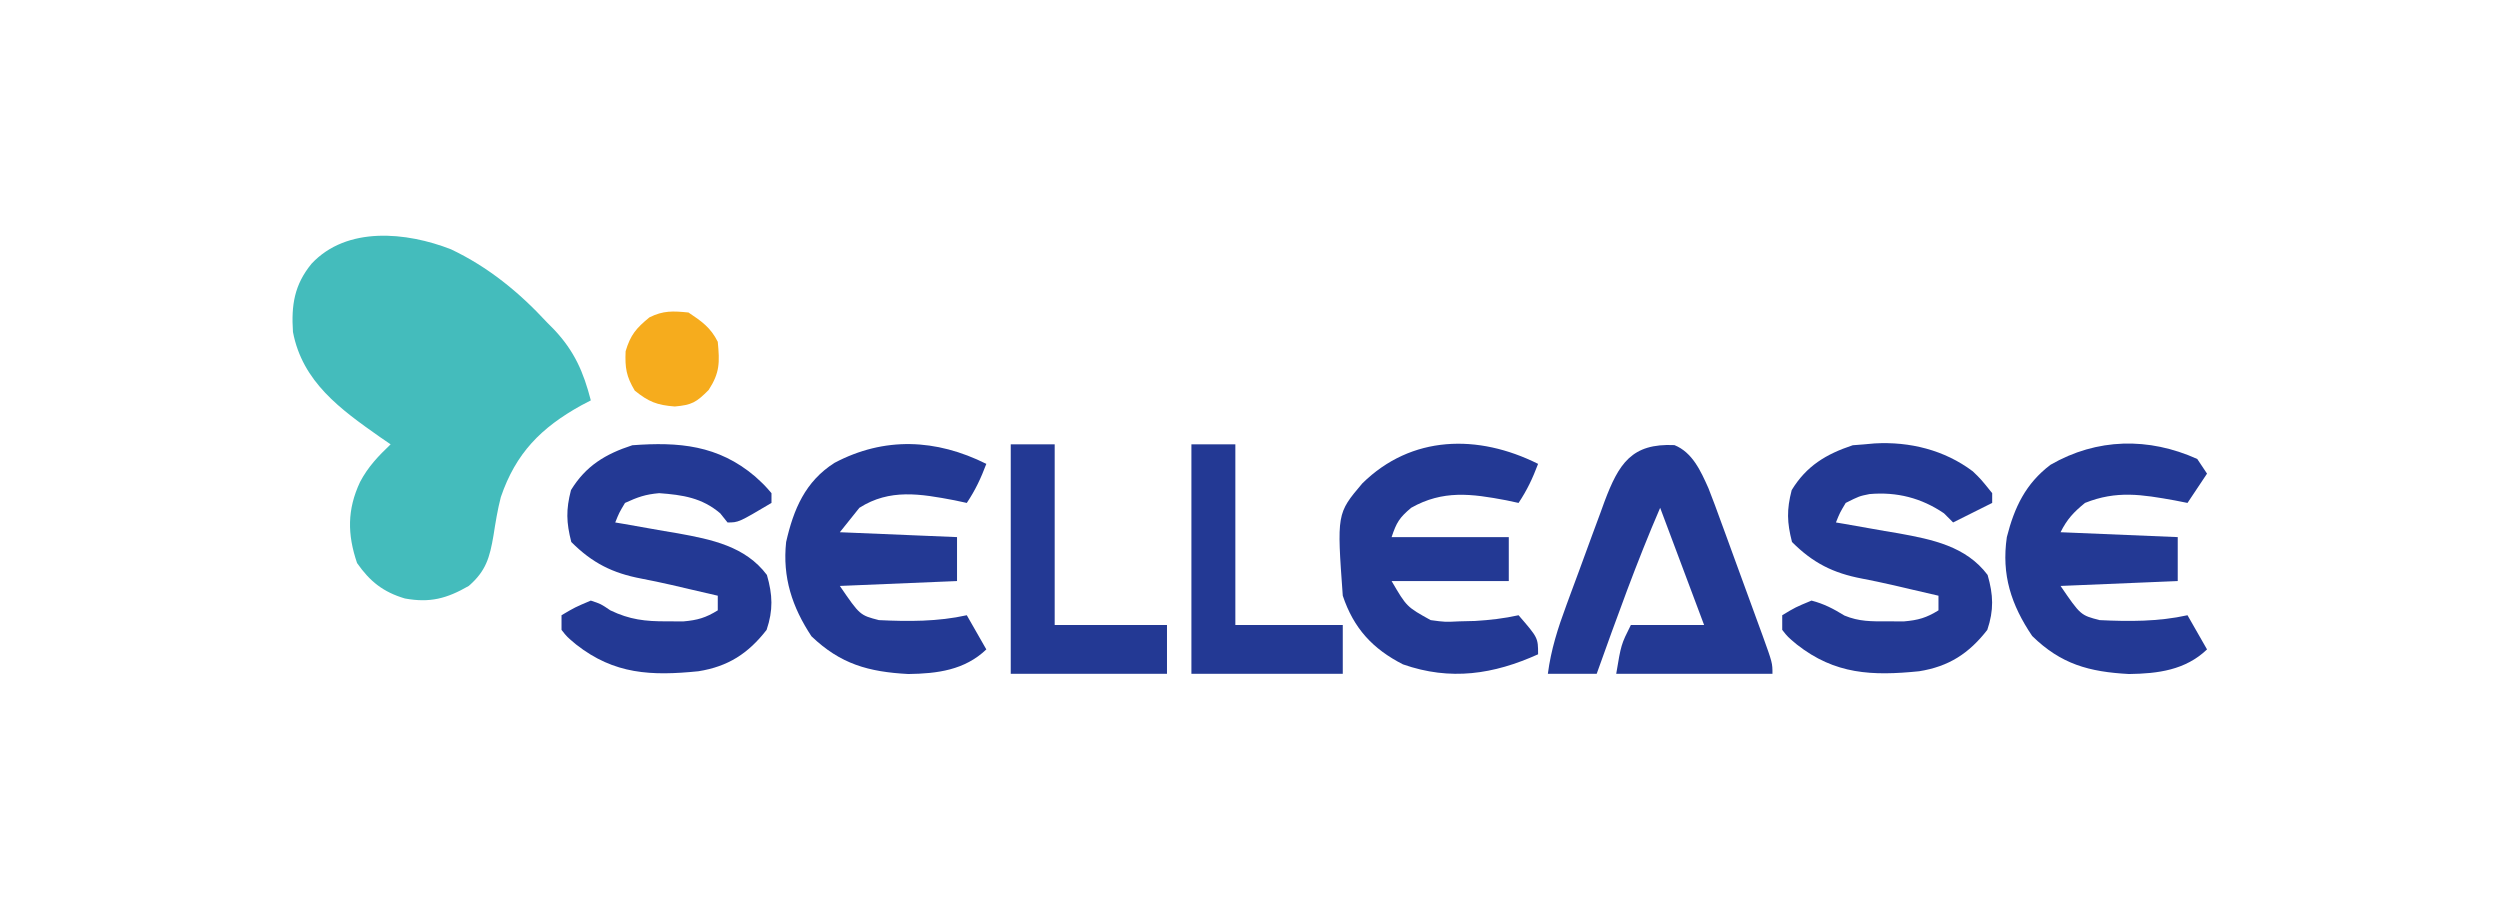
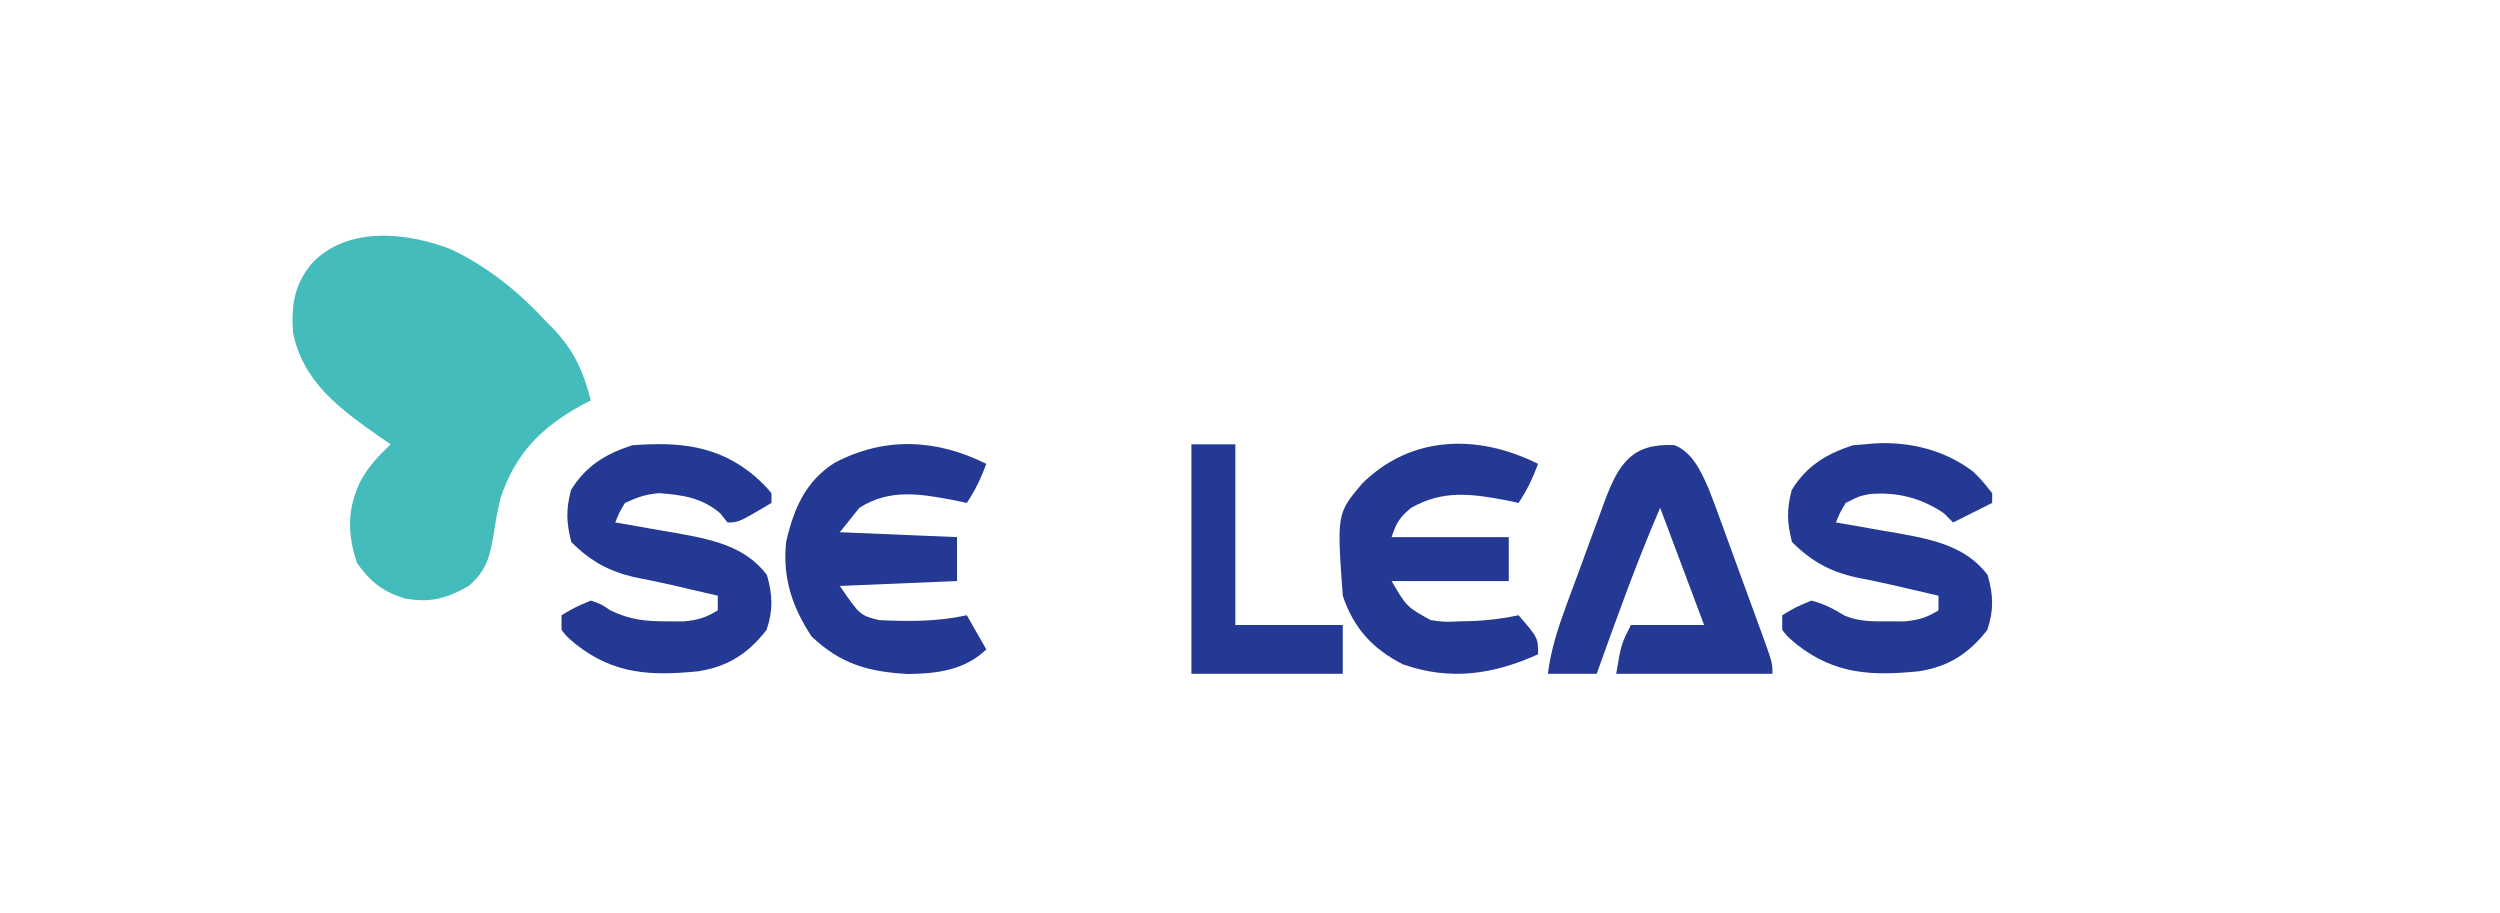
<svg xmlns="http://www.w3.org/2000/svg" version="1.1" width="512" height="187">
  <path d="M0 0 C7.614 3.617 13.918 8.768 19.625 14.938 C20.129 15.448 20.633 15.958 21.152 16.484 C25.275 20.879 27.124 25.131 28.625 30.938 C27.973 31.278 27.32 31.618 26.648 31.969 C18.423 36.531 13.269 41.748 10.199 50.727 C9.52 53.342 9.106 55.956 8.688 58.625 C7.921 63.094 7.171 65.871 3.625 68.938 C-0.926 71.563 -4.364 72.435 -9.453 71.508 C-13.904 70.187 -16.624 68.014 -19.25 64.25 C-21.246 58.373 -21.295 53.293 -18.625 47.625 C-16.994 44.537 -14.899 42.34 -12.375 39.938 C-13.099 39.441 -13.824 38.945 -14.57 38.434 C-22.641 32.762 -30.426 27.16 -32.375 16.938 C-32.739 11.432 -32.111 7.269 -28.562 2.938 C-21.351 -4.775 -9.15 -3.575 0 0 Z " fill="#44BCBC" transform="translate(92.375,51.062)" />
  <path d="M0 0 C7.184 -0.407 14.308 1.343 20.113 5.719 C21.77 7.312 21.77 7.312 24.082 10.188 C24.082 10.848 24.082 11.508 24.082 12.188 C20.122 14.168 20.122 14.168 16.082 16.188 C15.154 15.259 15.154 15.259 14.207 14.312 C9.587 11.171 4.559 9.882 -1.051 10.375 C-3.163 10.805 -3.163 10.805 -5.918 12.188 C-7.121 14.206 -7.121 14.206 -7.918 16.188 C-7.324 16.288 -6.729 16.388 -6.117 16.491 C-3.382 16.96 -0.65 17.449 2.082 17.938 C3.484 18.173 3.484 18.173 4.914 18.414 C11.81 19.668 18.737 21.061 23.145 26.938 C24.324 31.026 24.446 34.138 23.082 38.188 C19.316 43.029 15.205 45.688 9.125 46.66 C-0.499 47.635 -8.104 47.327 -15.918 41.188 C-17.793 39.625 -17.793 39.625 -18.918 38.188 C-18.918 37.197 -18.918 36.208 -18.918 35.188 C-16.23 33.562 -16.23 33.562 -12.918 32.188 C-10.322 32.867 -8.449 33.862 -6.176 35.254 C-3.174 36.495 -0.658 36.452 2.582 36.438 C4.268 36.445 4.268 36.445 5.988 36.453 C8.932 36.2 10.599 35.721 13.082 34.188 C13.082 33.197 13.082 32.208 13.082 31.188 C11.103 30.729 9.124 30.27 7.145 29.812 C5.959 29.535 4.773 29.258 3.551 28.973 C1.516 28.512 -0.524 28.072 -2.574 27.684 C-8.467 26.564 -12.599 24.506 -16.918 20.188 C-17.941 16.173 -18.022 13.59 -16.98 9.562 C-13.948 4.601 -9.949 2.198 -4.48 0.375 C-2.986 0.266 -1.492 0.146 0 0 Z " fill="#233994" transform="translate(383.918,90.812)" />
  <path d="M0 0 C1.977 1.816 1.977 1.816 3.375 3.438 C3.375 4.098 3.375 4.758 3.375 5.438 C-3.375 9.438 -3.375 9.438 -5.625 9.438 C-6.12 8.819 -6.615 8.2 -7.125 7.562 C-10.867 4.382 -14.794 3.794 -19.625 3.438 C-22.441 3.685 -23.988 4.229 -26.625 5.438 C-27.828 7.456 -27.828 7.456 -28.625 9.438 C-28.031 9.538 -27.436 9.638 -26.824 9.741 C-24.089 10.21 -21.357 10.699 -18.625 11.188 C-17.223 11.423 -17.223 11.423 -15.793 11.664 C-8.897 12.918 -1.97 14.311 2.438 20.188 C3.617 24.276 3.739 27.388 2.375 31.438 C-1.391 36.279 -5.502 38.938 -11.582 39.91 C-21.206 40.885 -28.811 40.577 -36.625 34.438 C-38.5 32.875 -38.5 32.875 -39.625 31.438 C-39.625 30.448 -39.625 29.457 -39.625 28.438 C-36.875 26.812 -36.875 26.812 -33.625 25.438 C-31.562 26.125 -31.562 26.125 -29.625 27.438 C-25.664 29.348 -22.444 29.708 -18.062 29.688 C-16.39 29.695 -16.39 29.695 -14.684 29.703 C-11.759 29.449 -10.094 28.959 -7.625 27.438 C-7.625 26.448 -7.625 25.457 -7.625 24.438 C-9.604 23.979 -11.583 23.52 -13.562 23.062 C-14.748 22.785 -15.934 22.508 -17.156 22.223 C-19.191 21.762 -21.231 21.322 -23.281 20.934 C-29.174 19.814 -33.306 17.756 -37.625 13.438 C-38.648 9.423 -38.729 6.84 -37.688 2.812 C-34.646 -2.164 -30.626 -4.587 -25.125 -6.375 C-15.592 -7.09 -7.552 -6.405 0 0 Z " fill="#233994" transform="translate(154.625,97.562)" />
  <path d="M0 0 C-1.125 2.972 -2.223 5.334 -4 8 C-4.834 7.821 -5.668 7.642 -6.527 7.457 C-13.459 6.147 -19.773 5.023 -26 9 C-27.32 10.65 -28.64 12.3 -30 14 C-22.08 14.33 -14.16 14.66 -6 15 C-6 17.97 -6 20.94 -6 24 C-13.92 24.33 -21.84 24.66 -30 25 C-25.898 30.993 -25.898 30.993 -22 32 C-15.962 32.296 -9.923 32.316 -4 31 C-2.68 33.31 -1.36 35.62 0 38 C-4.435 42.242 -10.048 42.961 -15.973 43.039 C-24.147 42.605 -29.858 41.002 -35.812 35.312 C-39.768 29.323 -41.775 23.229 -41 16 C-39.489 9.336 -37.094 3.591 -31.074 -0.219 C-20.885 -5.592 -10.266 -5.133 0 0 Z " fill="#233994" transform="translate(202,95)" />
-   <path d="M0 0 C0.66 0.99 1.32 1.98 2 3 C0.02 5.97 0.02 5.97 -2 9 C-3.268 8.749 -3.268 8.749 -4.562 8.492 C-11.347 7.274 -16.526 6.41 -23 9 C-25.336 10.917 -26.659 12.319 -28 15 C-20.08 15.33 -12.16 15.66 -4 16 C-4 18.97 -4 21.94 -4 25 C-11.92 25.33 -19.84 25.66 -28 26 C-23.898 31.993 -23.898 31.993 -20 33 C-13.962 33.296 -7.923 33.316 -2 32 C-0.68 34.31 0.64 36.62 2 39 C-2.435 43.242 -8.048 43.961 -13.973 44.039 C-22.158 43.604 -27.907 42.024 -33.812 36.25 C-38.109 29.866 -40.124 23.727 -39 16 C-37.447 9.888 -35.146 5.035 -30.051 1.184 C-20.552 -4.298 -9.922 -4.482 0 0 Z " fill="#233994" transform="translate(450,94)" />
  <path d="M0 0 C-1.125 2.972 -2.223 5.334 -4 8 C-4.834 7.821 -5.668 7.642 -6.527 7.457 C-13.663 6.108 -19.484 5.319 -26 9 C-28.384 11.024 -28.979 11.937 -30 15 C-22.08 15 -14.16 15 -6 15 C-6 17.97 -6 20.94 -6 24 C-13.92 24 -21.84 24 -30 24 C-26.911 29.281 -26.911 29.281 -22 32 C-19.081 32.397 -19.081 32.397 -16.062 32.25 C-14.494 32.211 -14.494 32.211 -12.895 32.172 C-9.872 31.992 -6.957 31.657 -4 31 C0 35.625 0 35.625 0 39 C-9.099 43.104 -17.934 44.479 -27.672 41.062 C-33.862 37.905 -37.77 33.69 -40 27 C-41.218 10.17 -41.218 10.17 -36 4 C-25.942 -5.902 -12.291 -6.145 0 0 Z " fill="#233994" transform="translate(315,95)" />
  <path d="M0 0 C3.697 1.5 5.392 5.324 6.963 8.834 C7.858 11.099 8.699 13.377 9.523 15.668 C9.981 16.913 9.981 16.913 10.448 18.184 C11.087 19.927 11.722 21.672 12.354 23.418 C13.323 26.098 14.305 28.774 15.289 31.449 C15.91 33.147 16.529 34.845 17.148 36.543 C17.442 37.345 17.736 38.147 18.038 38.973 C20.07 44.607 20.07 44.607 20.07 46.84 C9.51 46.84 -1.05 46.84 -11.93 46.84 C-10.93 40.84 -10.93 40.84 -8.93 36.84 C-3.98 36.84 0.97 36.84 6.07 36.84 C1.615 24.96 1.615 24.96 -2.93 12.84 C-7.754 23.997 -11.828 35.401 -15.93 46.84 C-19.23 46.84 -22.53 46.84 -25.93 46.84 C-25.28 41.851 -23.867 37.46 -22.129 32.773 C-21.851 32.017 -21.574 31.26 -21.288 30.481 C-20.701 28.889 -20.112 27.298 -19.52 25.708 C-18.62 23.285 -17.736 20.857 -16.854 18.428 C-16.28 16.876 -15.705 15.325 -15.129 13.773 C-14.868 13.052 -14.608 12.332 -14.339 11.589 C-11.408 3.814 -8.792 -0.418 0 0 Z " fill="#233994" transform="translate(342.93,91.16)" />
-   <path d="M0 0 C2.97 0 5.94 0 9 0 C9 12.21 9 24.42 9 37 C16.59 37 24.18 37 32 37 C32 40.3 32 43.6 32 47 C21.44 47 10.88 47 0 47 C0 31.49 0 15.98 0 0 Z " fill="#233994" transform="translate(207,91)" />
  <path d="M0 0 C2.97 0 5.94 0 9 0 C9 12.21 9 24.42 9 37 C16.26 37 23.52 37 31 37 C31 40.3 31 43.6 31 47 C20.77 47 10.54 47 0 47 C0 31.49 0 15.98 0 0 Z " fill="#233994" transform="translate(244,91)" />
-   <path d="M0 0 C2.7 1.8 4.542 3.084 6 6 C6.394 10.181 6.45 12.309 4.125 15.875 C1.601 18.399 0.733 18.935 -2.812 19.25 C-6.467 18.963 -8.156 18.291 -11 16 C-12.743 13.068 -13.014 11.351 -12.875 7.938 C-11.871 4.568 -10.695 3.205 -8 1 C-5.147 -0.427 -3.165 -0.31 0 0 Z " fill="#F6AC1D" transform="translate(141,64)" />
</svg>